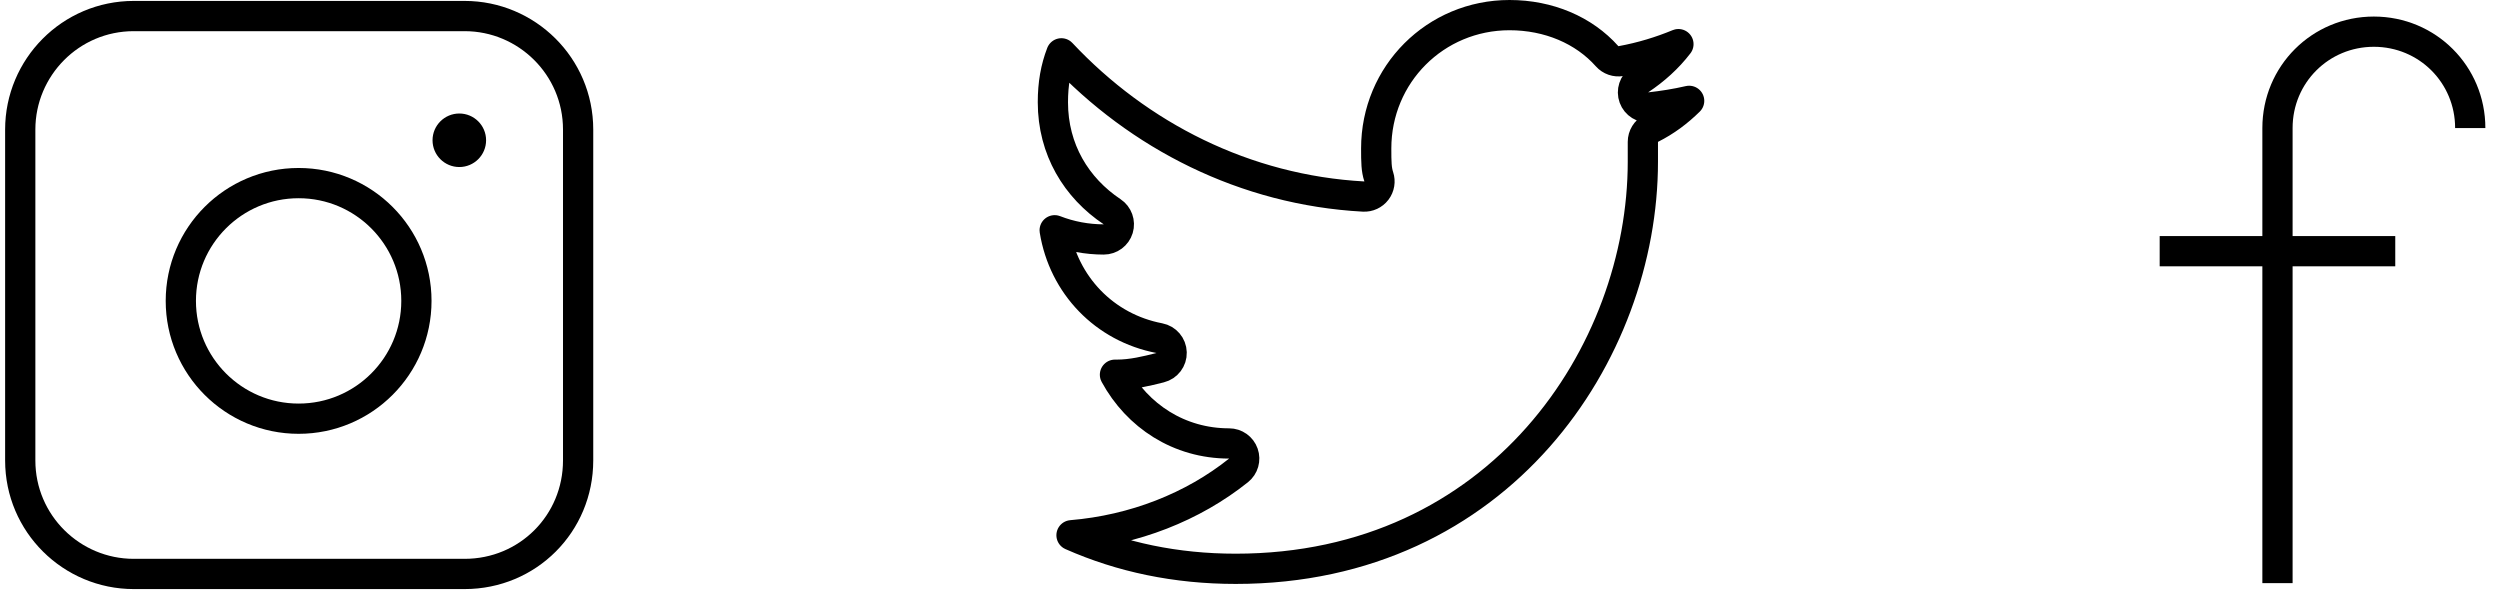
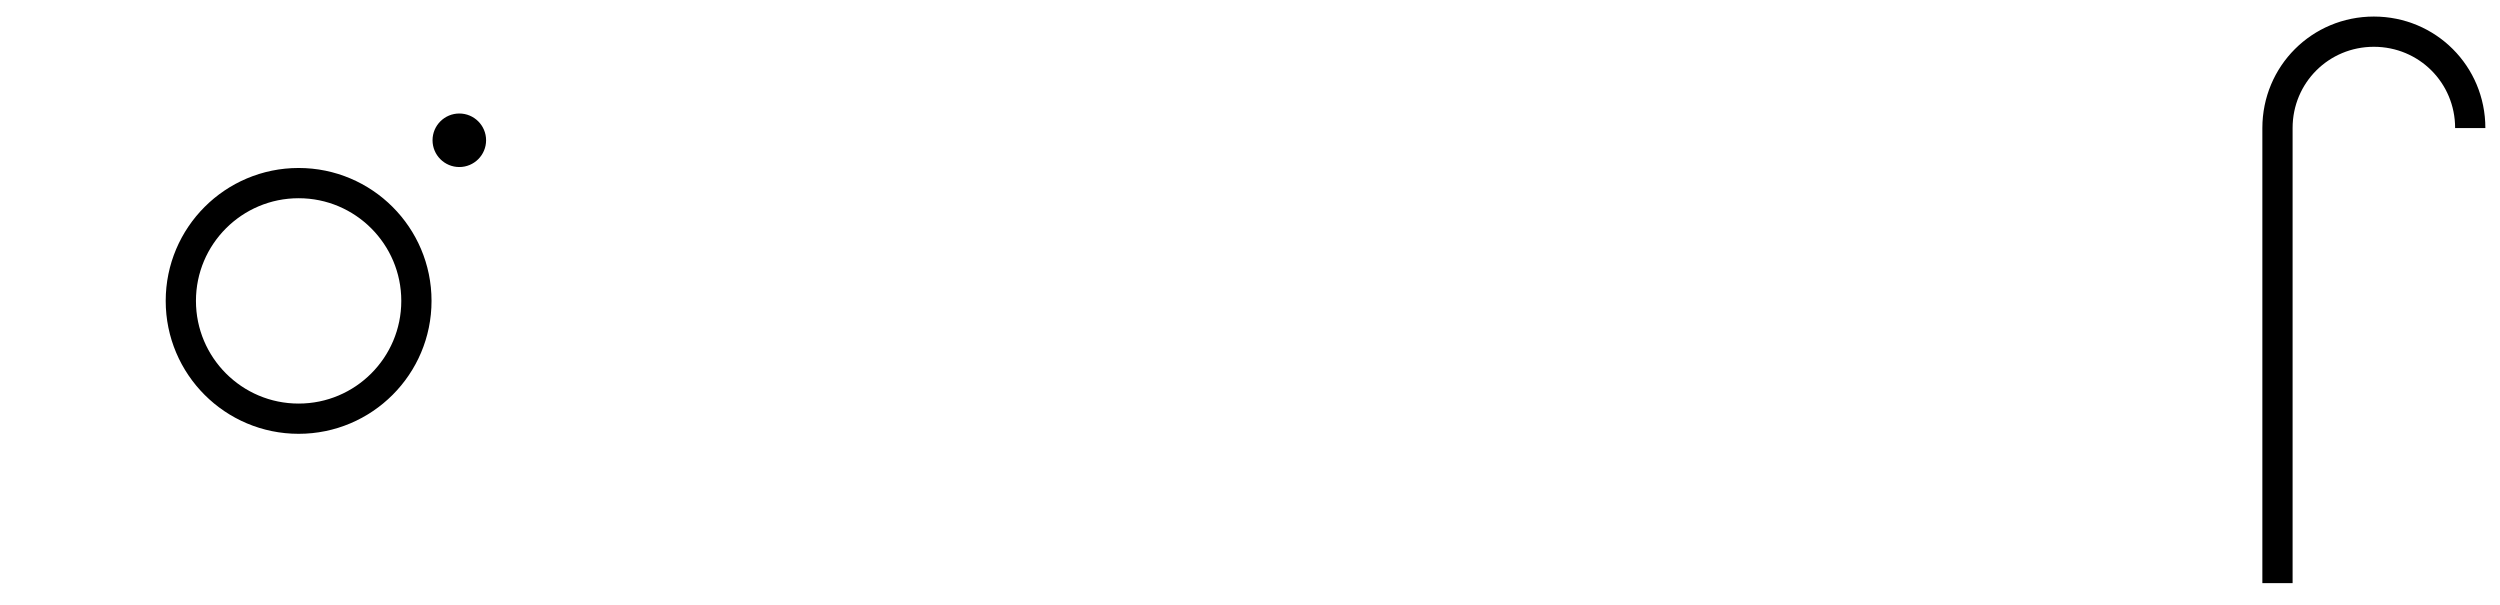
<svg xmlns="http://www.w3.org/2000/svg" width="124" height="30" viewBox="0 0 124 30" fill="none">
-   <path d="M23.045 28.468H6.634C3.553 28.468 1.004 25.971 1.004 22.838V6.426C1.004 3.346 3.5 0.796 6.634 0.796H23.045C26.126 0.796 28.675 3.293 28.675 6.426V22.838C28.675 25.971 26.179 28.468 23.045 28.468Z" stroke="black" stroke-width="1.5" stroke-miterlimit="10" />
  <path d="M14.812 20.767C18.038 20.767 20.654 18.151 20.654 14.924C20.654 11.698 18.038 9.082 14.812 9.082C11.585 9.082 8.969 11.698 8.969 14.924C8.969 18.151 11.585 20.767 14.812 20.767Z" stroke="black" stroke-width="1.5" stroke-miterlimit="10" />
  <path d="M22.782 8.285C23.515 8.285 24.11 7.691 24.11 6.957C24.11 6.224 23.515 5.63 22.782 5.63C22.049 5.63 21.454 6.224 21.454 6.957C21.454 7.691 22.049 8.285 22.782 8.285Z" fill="black" />
  <path d="M122.524 6.351C122.524 3.695 120.399 1.571 117.743 1.571C115.088 1.571 112.963 3.695 112.963 6.351V28.924" stroke="black" stroke-width="1.5" stroke-miterlimit="10" />
-   <path d="M107.12 12.459H118.805" stroke="black" stroke-width="1.5" stroke-miterlimit="10" />
-   <path d="M83.25 2.189C82.72 2.881 82.073 3.462 81.33 3.958C81.042 4.15 80.922 4.514 81.041 4.839C81.159 5.164 81.485 5.365 81.828 5.327C82.476 5.255 83.133 5.152 83.782 5.002C83.229 5.547 82.613 6.009 81.901 6.366C81.647 6.493 81.486 6.752 81.486 7.037V8.018C81.486 17.513 74.373 28.213 61.291 28.213C58.323 28.213 55.611 27.638 53.147 26.548C56.249 26.289 59.164 25.145 61.432 23.331C61.681 23.132 61.777 22.798 61.671 22.497C61.566 22.197 61.282 21.995 60.964 21.995C58.484 21.995 56.414 20.631 55.302 18.586C55.33 18.586 55.357 18.586 55.384 18.586H55.4C56.146 18.586 56.876 18.404 57.503 18.247L57.546 18.236C57.887 18.151 58.124 17.839 58.114 17.487C58.104 17.135 57.85 16.838 57.504 16.772C54.787 16.254 52.752 14.141 52.312 11.421C53.092 11.725 53.92 11.877 54.746 11.877C55.076 11.877 55.368 11.661 55.464 11.344C55.559 11.028 55.437 10.686 55.162 10.503C53.389 9.32 52.223 7.418 52.223 5.072C52.223 4.146 52.363 3.374 52.644 2.645C56.481 6.733 61.753 9.431 67.633 9.749C67.88 9.762 68.119 9.652 68.269 9.455C68.42 9.257 68.463 8.998 68.385 8.763C68.267 8.408 68.26 8.044 68.26 7.363C68.26 3.687 71.196 0.75 74.873 0.75C76.811 0.75 78.561 1.494 79.712 2.789C79.886 2.985 80.149 3.075 80.407 3.029C81.443 2.84 82.374 2.55 83.25 2.189Z" stroke="black" stroke-width="1.5" stroke-linejoin="round" />
</svg>